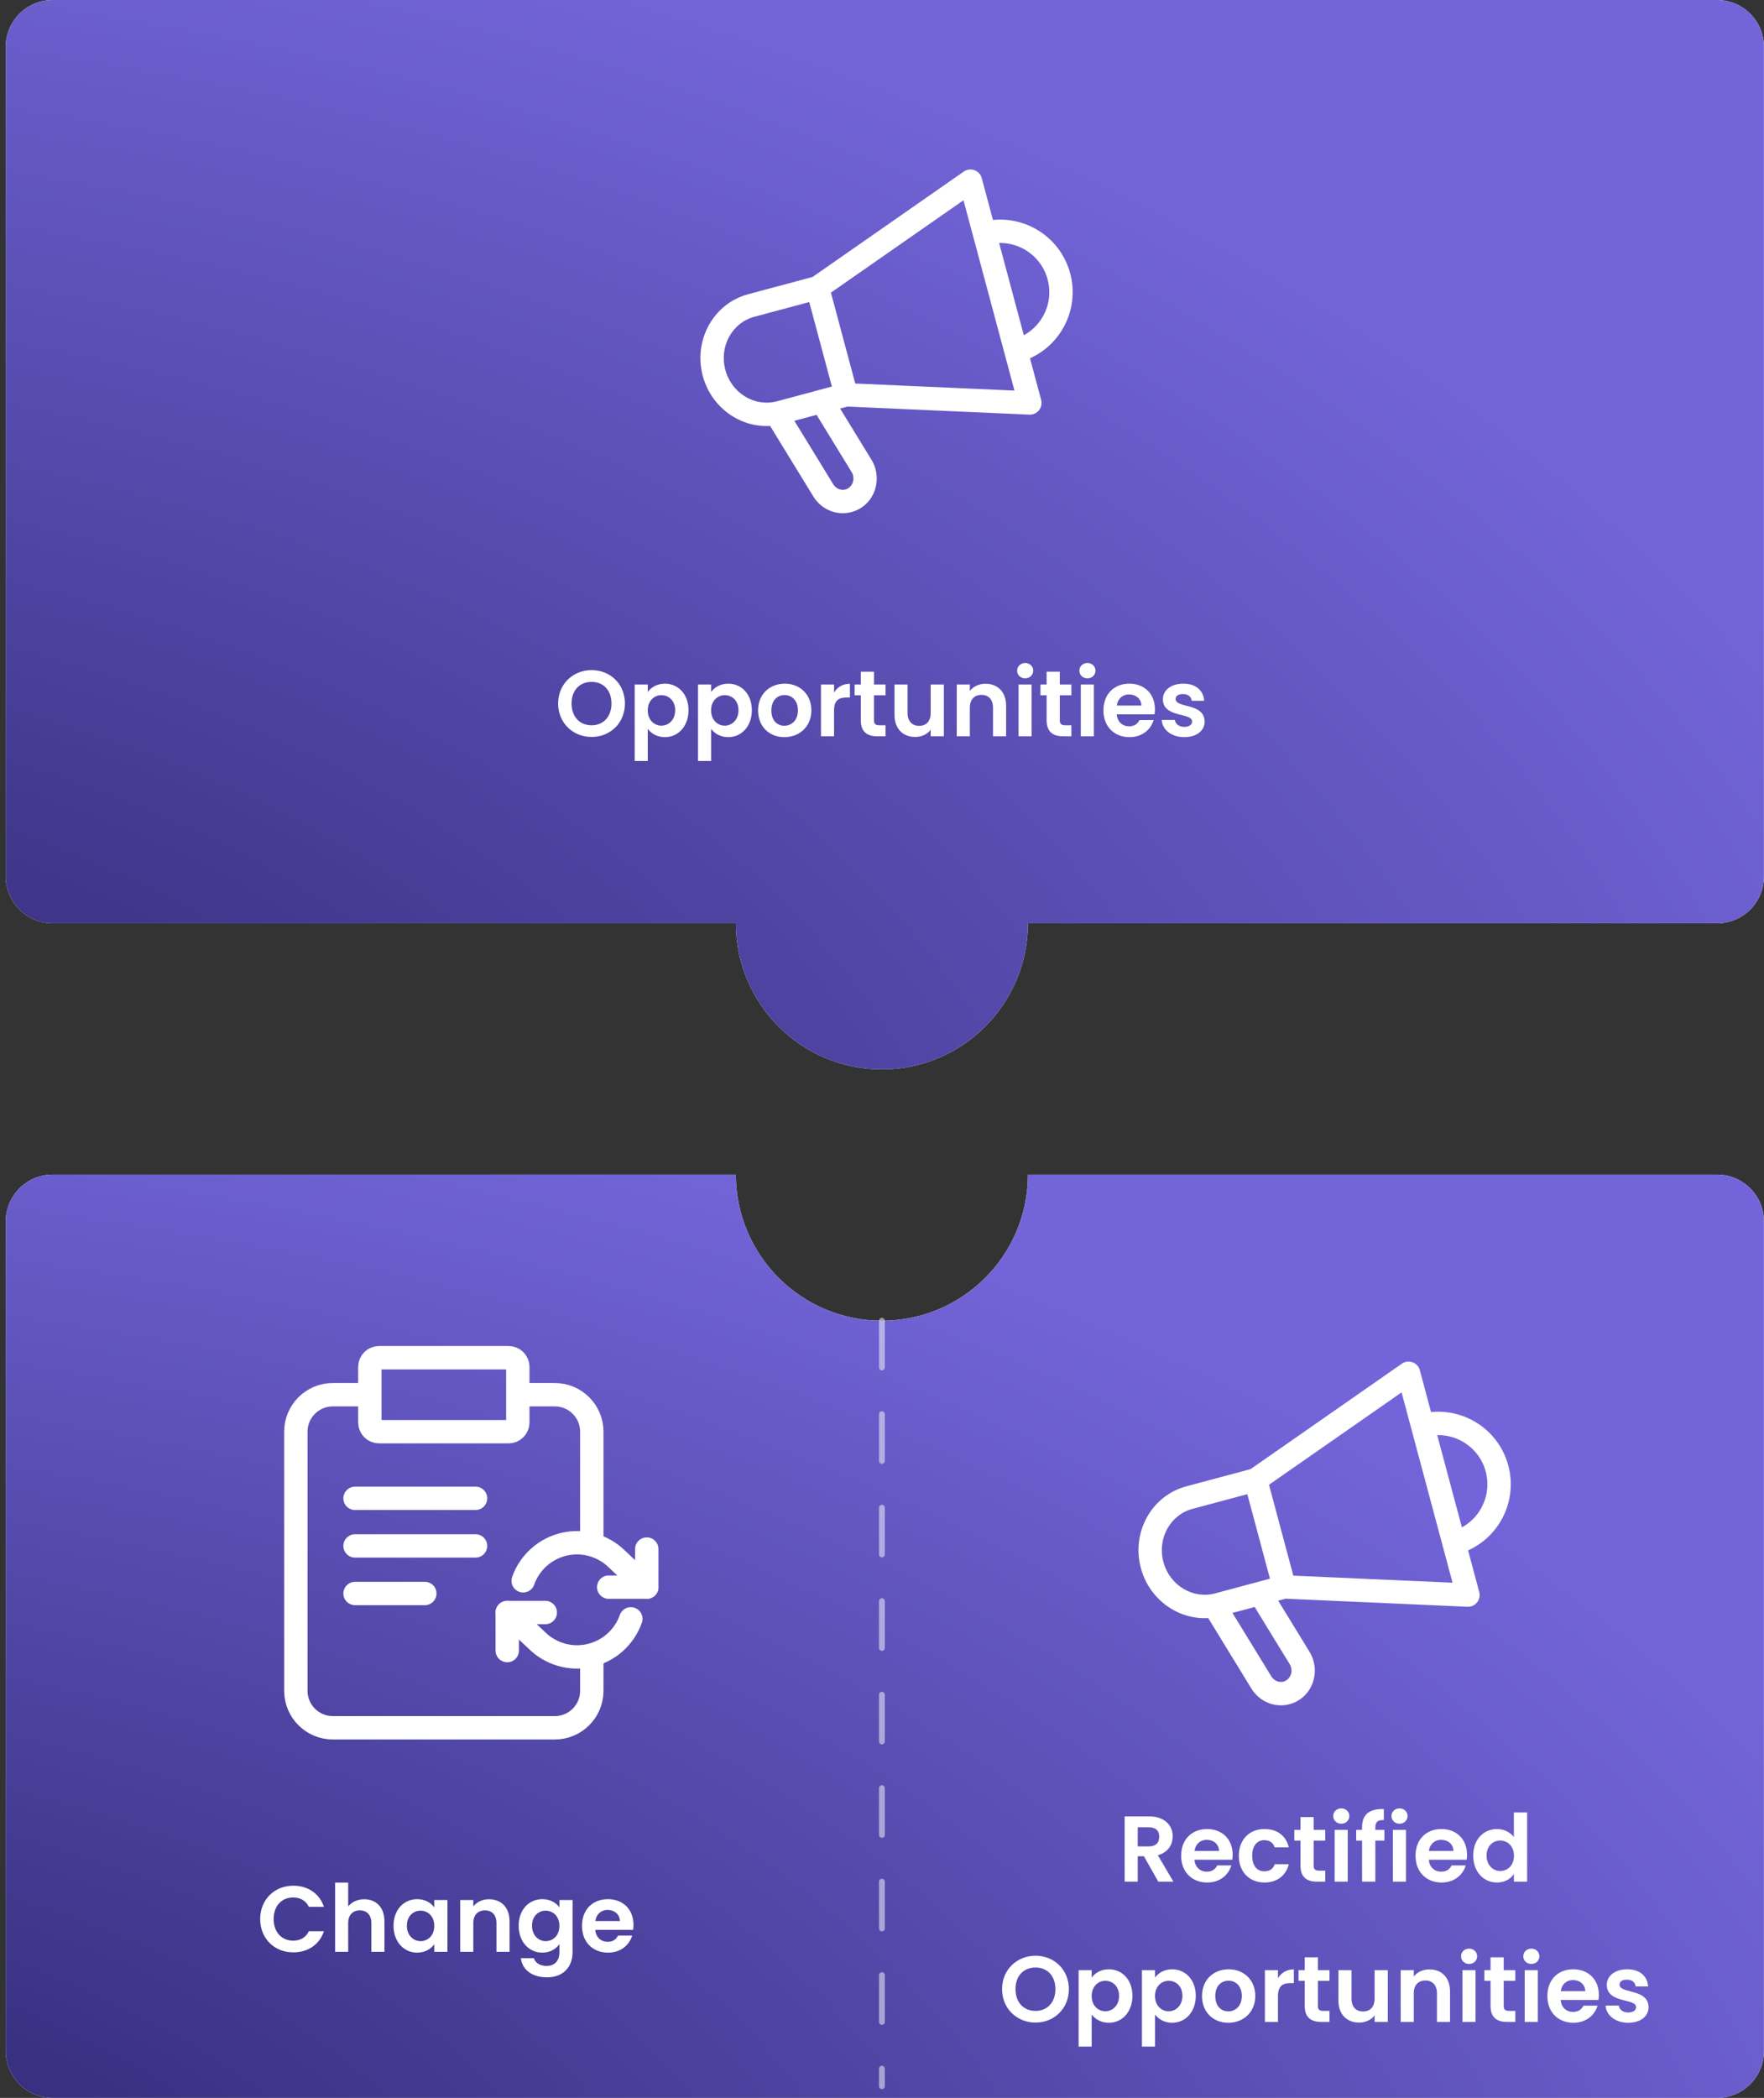
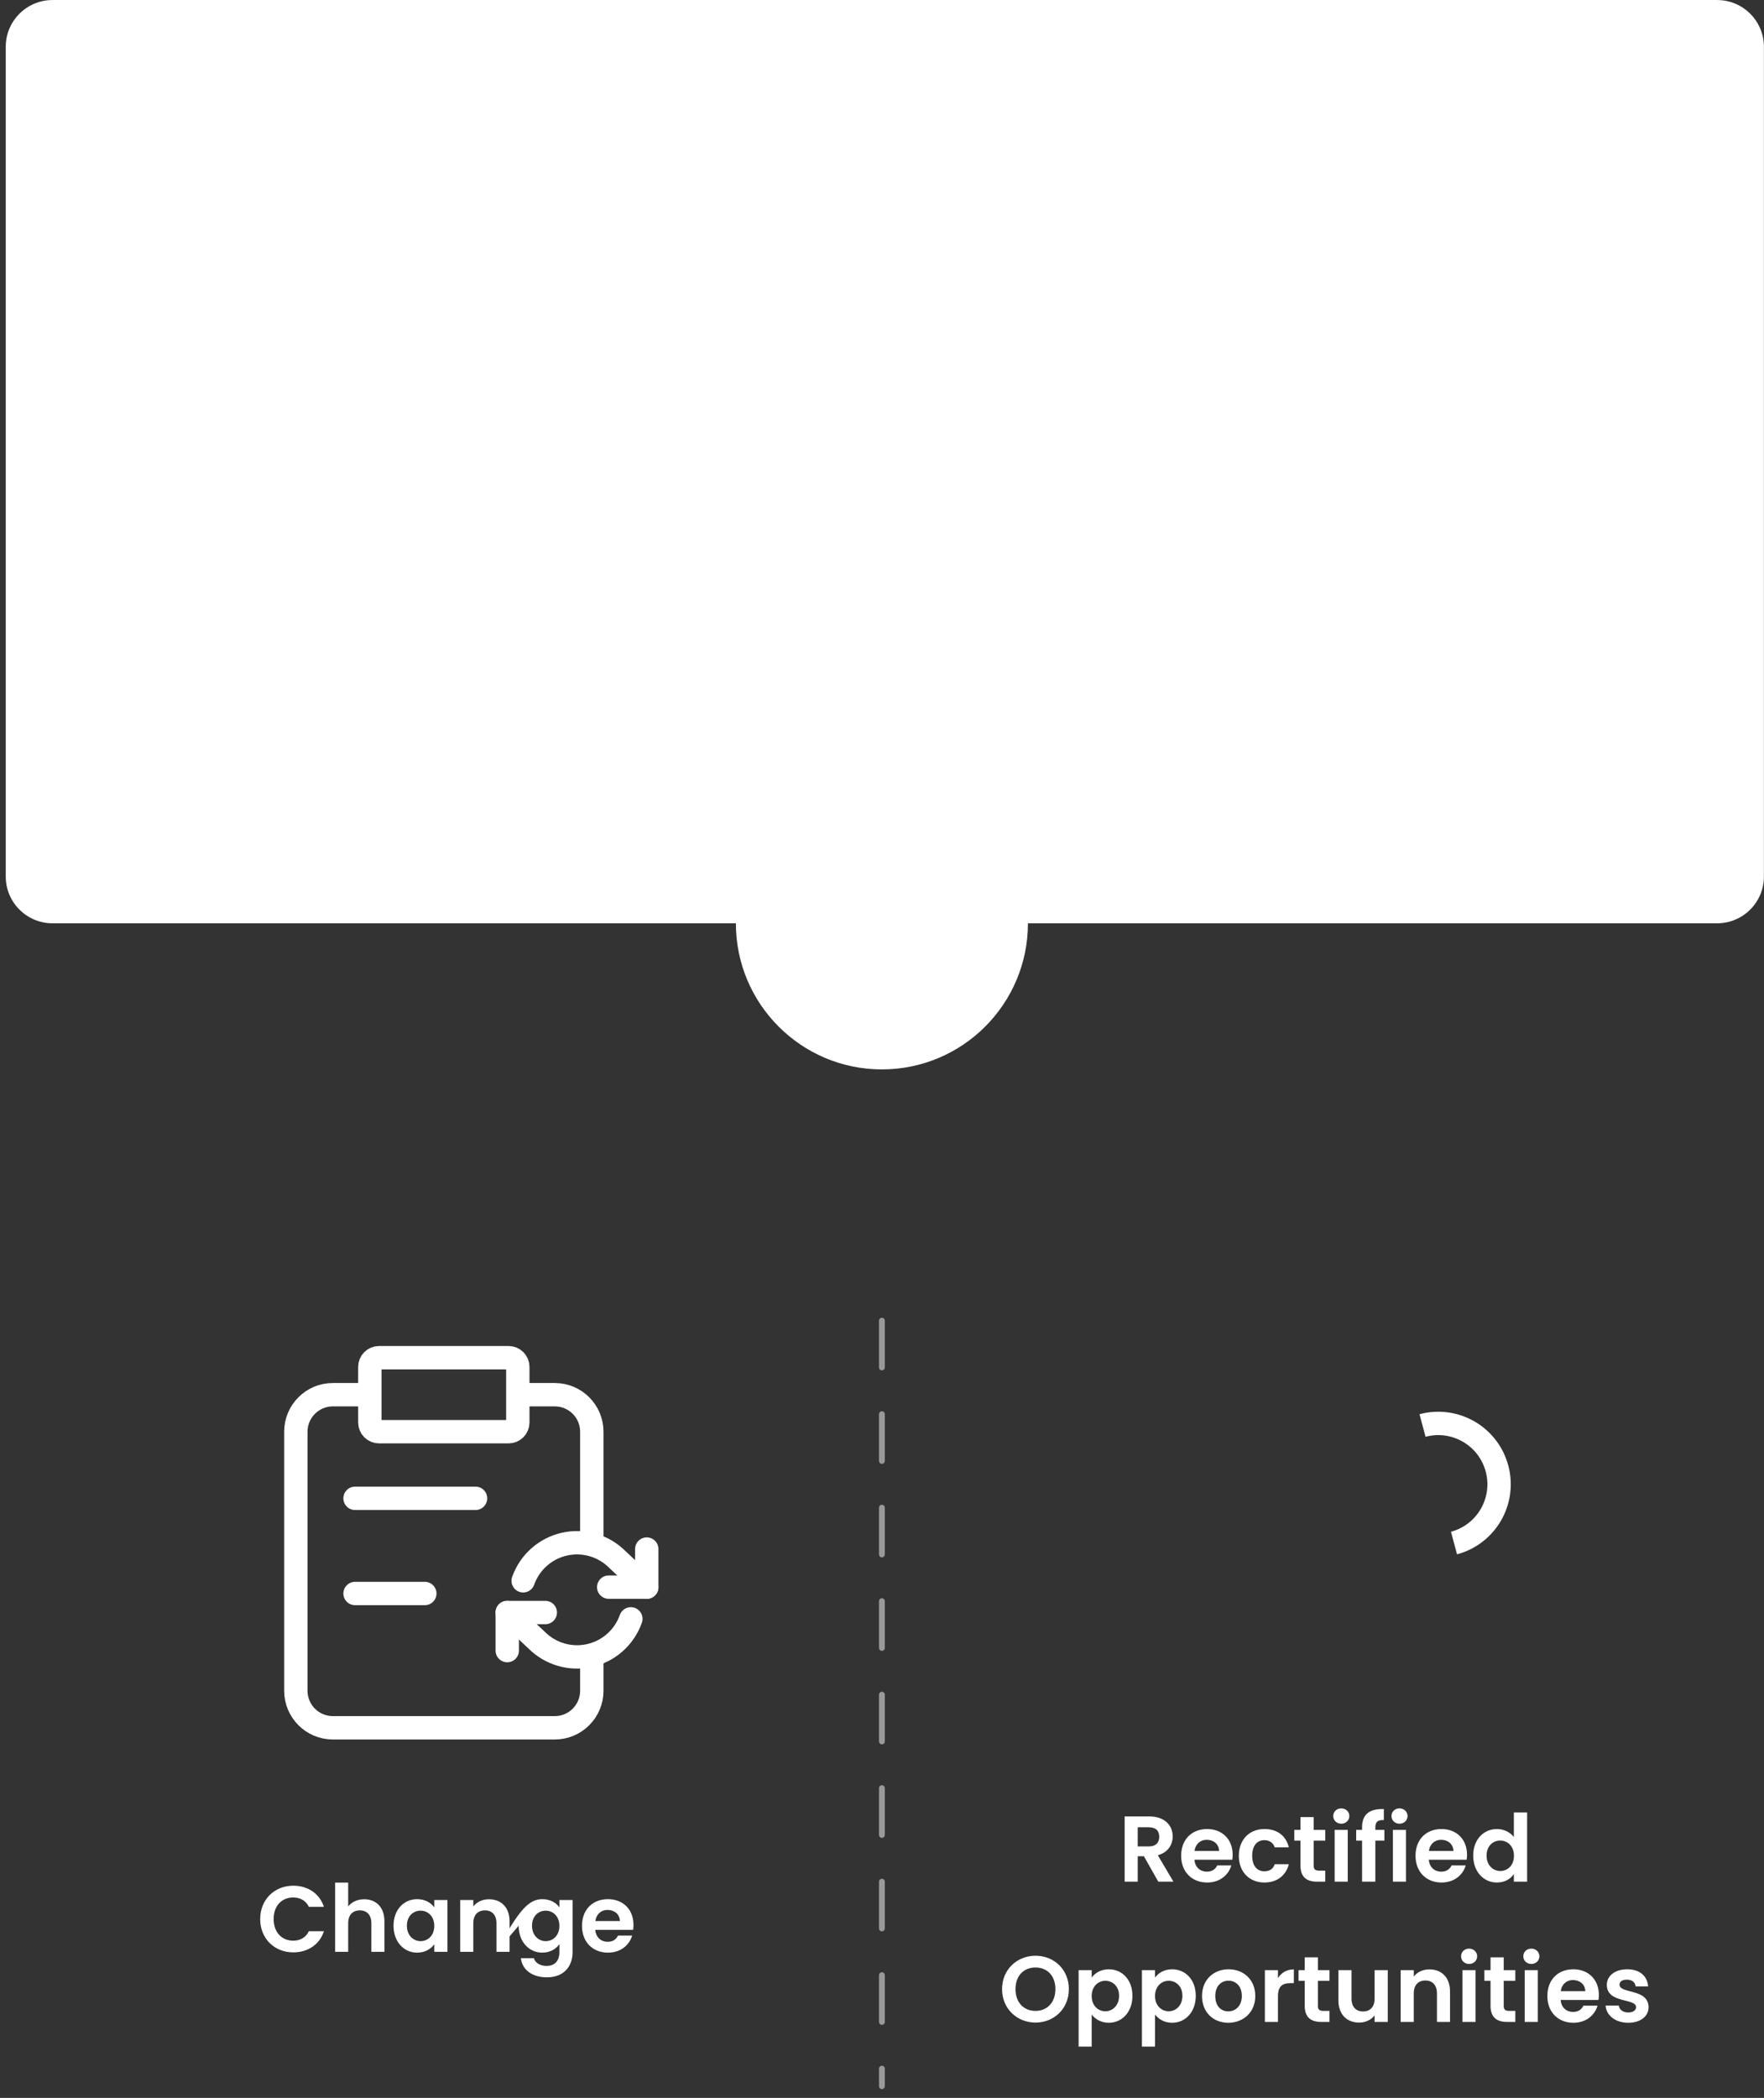
<svg xmlns="http://www.w3.org/2000/svg" width="302" height="359" viewBox="0 0 302 359" fill="none">
  <rect x="0" y="0" width="302" height="359" fill="#333333" stroke="none" />
  <path fill-rule="evenodd" clip-rule="evenodd" d="M55.011 0L55.011 0.004H8.998C4.572 0.004 0.984 3.586 0.984 8.004V150C0.984 154.418 4.572 158 8.998 158H125.984C125.984 171.807 137.177 183 150.984 183C164.791 183 175.984 171.807 175.984 158H293.971C298.396 158 301.984 154.418 301.984 150V8.004C301.984 3.586 298.396 0.004 293.971 0.004H247.247L247.247 0H55.011Z" fill="white" />
-   <path fill-rule="evenodd" clip-rule="evenodd" d="M55.011 0L55.011 0.004H8.998C4.572 0.004 0.984 3.586 0.984 8.004V150C0.984 154.418 4.572 158 8.998 158H125.984C125.984 171.807 137.177 183 150.984 183C164.791 183 175.984 171.807 175.984 158H293.971C298.396 158 301.984 154.418 301.984 150V8.004C301.984 3.586 298.396 0.004 293.971 0.004H247.247L247.247 0H55.011Z" fill="url(#paint0_radial_4319_9667)" />
-   <path fill-rule="evenodd" clip-rule="evenodd" d="M150.984 226C164.791 226 175.984 214.807 175.984 201H247.247L247.247 201.004H293.971C298.396 201.004 301.984 204.586 301.984 209.004V351C301.984 355.418 298.396 359 293.971 359H8.998C4.572 359 0.984 355.418 0.984 351V209.004C0.984 204.586 4.572 201.004 8.998 201.004H55.011L55.011 201H125.984C125.984 214.807 137.177 226 150.984 226Z" fill="white" />
-   <path fill-rule="evenodd" clip-rule="evenodd" d="M150.984 226C164.791 226 175.984 214.807 175.984 201H247.247L247.247 201.004H293.971C298.396 201.004 301.984 204.586 301.984 209.004V351C301.984 355.418 298.396 359 293.971 359H8.998C4.572 359 0.984 355.418 0.984 351V209.004C0.984 204.586 4.572 201.004 8.998 201.004H55.011L55.011 201H125.984C125.984 214.807 137.177 226 150.984 226Z" fill="url(#paint1_radial_4319_9667)" />
  <path d="M166.146 31L168.078 30.482C167.909 29.853 167.444 29.345 166.832 29.122C166.22 28.898 165.537 28.986 165.003 29.359L166.146 31ZM176.316 68.957L176.228 70.955C176.864 70.983 177.477 70.706 177.876 70.209C178.275 69.712 178.413 69.055 178.248 68.439L176.316 68.957ZM132.893 70.772L132.376 68.84L129.788 69.533L131.188 71.817L132.893 70.772ZM140.724 68.674L142.429 67.629L141.649 66.356L140.206 66.742L140.724 68.674ZM145.258 85.695L145.776 87.627L145.258 85.695ZM140.946 83.911L139.241 84.956L140.946 83.911ZM147.487 79.709L145.782 80.754L147.487 79.709ZM141.102 50.88L167.289 32.641L165.003 29.359L138.816 47.598L141.102 50.88ZM164.214 31.518L174.384 69.474L178.248 68.439L168.078 30.482L164.214 31.518ZM176.405 66.959L144.957 65.565L144.78 69.561L176.228 70.955L176.405 66.959ZM146.801 67.046L141.891 48.722L138.027 49.757L142.937 68.081L146.801 67.046ZM129.131 54.211L140.476 51.171L139.441 47.307L128.096 50.347L129.131 54.211ZM144.351 65.631L133.006 68.671L134.041 72.535L145.386 69.495L144.351 65.631ZM133.006 68.671C129.268 69.673 125.265 67.35 124.177 63.288L120.313 64.323C121.936 70.381 128.033 74.145 134.041 72.535L133.006 68.671ZM128.096 50.347C122.088 51.957 118.69 58.265 120.313 64.323L124.177 63.288C123.088 59.226 125.393 55.213 129.131 54.211L128.096 50.347ZM133.411 72.704L141.241 70.606L140.206 66.742L132.376 68.84L133.411 72.704ZM139.019 69.719L145.782 80.754L149.193 78.664L142.429 67.629L139.019 69.719ZM142.652 82.866L134.598 69.727L131.188 71.817L139.241 84.956L142.652 82.866ZM144.74 83.764C143.994 83.964 143.131 83.648 142.652 82.866L139.241 84.956C140.601 87.175 143.236 88.308 145.776 87.627L144.74 83.764ZM145.782 80.754C146.548 82.003 145.868 83.461 144.74 83.764L145.776 87.627C149.683 86.58 151.247 82.016 149.193 78.664L145.782 80.754Z" fill="white" />
  <path d="M173.928 60.05C179.482 58.562 182.777 52.853 181.289 47.3C179.801 41.746 174.093 38.45 168.539 39.938" stroke="white" stroke-width="4" />
  <path d="M106.992 120.384C106.992 123.744 104.448 126.112 101.28 126.112C98.128 126.112 95.552 123.744 95.552 120.384C95.552 117.04 98.128 114.672 101.28 114.672C104.464 114.672 106.992 117.04 106.992 120.384ZM97.856 120.384C97.856 122.656 99.248 124.112 101.28 124.112C103.296 124.112 104.688 122.656 104.688 120.384C104.688 118.112 103.296 116.688 101.28 116.688C99.248 116.688 97.856 118.112 97.856 120.384ZM110.899 118.416C111.427 117.664 112.451 116.992 113.827 116.992C116.099 116.992 117.875 118.768 117.875 121.536C117.875 124.304 116.099 126.144 113.827 126.144C112.435 126.144 111.443 125.456 110.899 124.736V130.224H108.659V117.136H110.899V118.416ZM115.587 121.536C115.587 119.856 114.451 118.96 113.235 118.96C112.035 118.96 110.899 119.888 110.899 121.568C110.899 123.248 112.035 124.176 113.235 124.176C114.451 124.176 115.587 123.216 115.587 121.536ZM121.742 118.416C122.27 117.664 123.294 116.992 124.67 116.992C126.942 116.992 128.718 118.768 128.718 121.536C128.718 124.304 126.942 126.144 124.67 126.144C123.278 126.144 122.286 125.456 121.742 124.736V130.224H119.502V117.136H121.742V118.416ZM126.43 121.536C126.43 119.856 125.294 118.96 124.078 118.96C122.878 118.96 121.742 119.888 121.742 121.568C121.742 123.248 122.878 124.176 124.078 124.176C125.294 124.176 126.43 123.216 126.43 121.536ZM138.906 121.568C138.906 124.352 136.858 126.144 134.282 126.144C131.722 126.144 129.786 124.352 129.786 121.568C129.786 118.768 131.786 116.992 134.346 116.992C136.906 116.992 138.906 118.768 138.906 121.568ZM132.058 121.568C132.058 123.328 133.082 124.192 134.282 124.192C135.466 124.192 136.602 123.328 136.602 121.568C136.602 119.792 135.498 118.944 134.314 118.944C133.13 118.944 132.058 119.792 132.058 121.568ZM142.789 121.584V126H140.549V117.136H142.789V118.512C143.349 117.6 144.277 117.008 145.509 117.008V119.36H144.917C143.589 119.36 142.789 119.872 142.789 121.584ZM147.37 123.248V118.976H146.314V117.136H147.37V114.944H149.626V117.136H151.61V118.976H149.626V123.264C149.626 123.856 149.866 124.112 150.57 124.112H151.61V126H150.202C148.506 126 147.37 125.28 147.37 123.248ZM161.589 117.136V126H159.333V124.88C158.773 125.632 157.797 126.112 156.693 126.112C154.629 126.112 153.141 124.768 153.141 122.336V117.136H155.381V122.016C155.381 123.44 156.165 124.208 157.349 124.208C158.565 124.208 159.333 123.44 159.333 122.016V117.136H161.589ZM170.007 126V121.104C170.007 119.68 169.223 118.912 168.039 118.912C166.823 118.912 166.039 119.68 166.039 121.104V126H163.799V117.136H166.039V118.24C166.615 117.488 167.575 117.008 168.711 117.008C170.775 117.008 172.247 118.352 172.247 120.8V126H170.007ZM174.377 126V117.136H176.617V126H174.377ZM175.513 116.08C174.713 116.08 174.137 115.504 174.137 114.768C174.137 114.032 174.713 113.456 175.513 113.456C176.297 113.456 176.889 114.032 176.889 114.768C176.889 115.504 176.297 116.08 175.513 116.08ZM179.183 123.248V118.976H178.127V117.136H179.183V114.944H181.439V117.136H183.423V118.976H181.439V123.264C181.439 123.856 181.679 124.112 182.383 124.112H183.423V126H182.015C180.319 126 179.183 125.28 179.183 123.248ZM185.034 126V117.136H187.274V126H185.034ZM186.17 116.08C185.37 116.08 184.794 115.504 184.794 114.768C184.794 114.032 185.37 113.456 186.17 113.456C186.954 113.456 187.546 114.032 187.546 114.768C187.546 115.504 186.954 116.08 186.17 116.08ZM193.295 118.832C192.223 118.832 191.375 119.52 191.199 120.736H195.407C195.375 119.568 194.447 118.832 193.295 118.832ZM197.503 123.216C197.023 124.848 195.551 126.144 193.359 126.144C190.783 126.144 188.911 124.352 188.911 121.568C188.911 118.768 190.735 116.992 193.359 116.992C195.919 116.992 197.727 118.736 197.727 121.376C197.727 121.664 197.711 121.952 197.663 122.24H191.183C191.295 123.552 192.191 124.288 193.311 124.288C194.271 124.288 194.799 123.808 195.087 123.216H197.503ZM206.242 123.472C206.242 124.992 204.914 126.144 202.754 126.144C200.53 126.144 198.978 124.848 198.882 123.2H201.138C201.218 123.872 201.842 124.384 202.738 124.384C203.618 124.384 204.098 123.984 204.098 123.472C204.098 121.888 199.09 122.896 199.09 119.648C199.09 118.176 200.402 116.992 202.594 116.992C204.738 116.992 206.034 118.16 206.162 119.92H204.018C203.954 119.232 203.41 118.768 202.53 118.768C201.698 118.768 201.266 119.104 201.266 119.616C201.266 121.232 206.178 120.224 206.242 123.472Z" fill="white" />
  <path d="M88.65 238.667H94.984C98.481 238.667 101.317 241.502 101.317 245V263.457M63.317 238.667H56.984C53.486 238.667 50.65 241.502 50.65 245V289.333C50.65 292.831 53.486 295.667 56.984 295.667H94.984C98.481 295.667 101.317 292.831 101.317 289.333V283.543M64.9 245H87.067C87.942 245 88.65 244.291 88.65 243.417V233.917C88.65 233.042 87.942 232.333 87.067 232.333H64.9C64.026 232.333 63.317 233.042 63.317 233.917V243.417C63.317 244.291 64.026 245 64.9 245Z" stroke="white" stroke-width="4" stroke-linecap="round" stroke-linejoin="round" />
  <path d="M110.727 265.083V271.598H104.213" stroke="white" stroke-width="4" stroke-linecap="round" stroke-linejoin="round" />
  <path d="M86.842 282.455V275.94H93.356" stroke="white" stroke-width="4" stroke-linecap="round" stroke-linejoin="round" />
  <path d="M87.681 269.845C87.313 270.886 87.859 272.029 88.9 272.397C89.941 272.766 91.084 272.22 91.452 271.179L87.681 269.845ZM105.69 266.864L104.275 268.278C104.29 268.293 104.305 268.307 104.32 268.321L105.69 266.864ZM109.358 273.055C110.163 273.812 111.429 273.772 112.185 272.967C112.941 272.162 112.902 270.896 112.097 270.14L109.358 273.055ZM88.211 274.483C87.406 273.727 86.141 273.766 85.384 274.571C84.628 275.376 84.667 276.642 85.472 277.398L88.211 274.483ZM91.879 280.674L93.294 279.26C93.279 279.246 93.264 279.231 93.249 279.217L91.879 280.674ZM109.888 277.693C110.256 276.652 109.711 275.509 108.67 275.141C107.628 274.772 106.485 275.318 106.117 276.359L109.888 277.693ZM91.452 271.179C92.343 268.664 94.461 266.781 97.064 266.192L96.181 262.29C92.239 263.182 89.03 266.034 87.681 269.845L91.452 271.179ZM97.064 266.192C99.666 265.603 102.389 266.39 104.275 268.278L107.104 265.45C104.247 262.591 100.123 261.398 96.181 262.29L97.064 266.192ZM104.32 268.321L109.358 273.055L112.097 270.14L107.059 265.406L104.32 268.321ZM85.472 277.398L90.51 282.132L93.249 279.217L88.211 274.483L85.472 277.398ZM90.465 282.088C93.322 284.947 97.446 286.14 101.388 285.248L100.506 281.346C97.903 281.935 95.18 281.148 93.294 279.26L90.465 282.088ZM101.388 285.248C105.331 284.356 108.539 281.504 109.888 277.693L106.117 276.359C105.227 278.875 103.108 280.757 100.506 281.346L101.388 285.248Z" fill="white" />
  <path d="M60.785 256.4H81.414" stroke="white" stroke-width="4" stroke-linecap="round" />
-   <path d="M60.785 264.543H81.414" stroke="white" stroke-width="4" stroke-linecap="round" />
  <path d="M60.785 272.686H72.728" stroke="white" stroke-width="4" stroke-linecap="round" />
-   <path d="M44.544 328.4C44.544 325.056 46.992 322.688 50.208 322.688C52.688 322.688 54.704 324.016 55.456 326.304H52.88C52.352 325.232 51.392 324.704 50.192 324.704C48.24 324.704 46.848 326.128 46.848 328.4C46.848 330.656 48.24 332.096 50.192 332.096C51.392 332.096 52.352 331.568 52.88 330.48H55.456C54.704 332.784 52.688 334.096 50.208 334.096C46.992 334.096 44.544 331.744 44.544 328.4ZM57.37 334V322.16H59.61V326.24C60.186 325.488 61.178 325.008 62.362 325.008C64.362 325.008 65.818 326.352 65.818 328.8V334H63.578V329.104C63.578 327.68 62.794 326.912 61.61 326.912C60.394 326.912 59.61 327.68 59.61 329.104V334H57.37ZM67.372 329.536C67.372 326.768 69.164 324.992 71.42 324.992C72.844 324.992 73.82 325.664 74.348 326.4V325.136H76.604V334H74.348V332.704C73.82 333.472 72.812 334.144 71.404 334.144C69.164 334.144 67.372 332.304 67.372 329.536ZM74.348 329.568C74.348 327.888 73.228 326.96 71.996 326.96C70.796 326.96 69.66 327.856 69.66 329.536C69.66 331.216 70.796 332.176 71.996 332.176C73.228 332.176 74.348 331.248 74.348 329.568ZM84.999 334V329.104C84.999 327.68 84.216 326.912 83.031 326.912C81.816 326.912 81.031 327.68 81.031 329.104V334H78.791V325.136H81.031V326.24C81.608 325.488 82.567 325.008 83.704 325.008C85.767 325.008 87.24 326.352 87.24 328.8V334H84.999ZM88.794 329.536C88.794 326.768 90.586 324.992 92.842 324.992C94.234 324.992 95.242 325.632 95.77 326.4V325.136H98.026V334.064C98.026 336.464 96.554 338.368 93.642 338.368C91.146 338.368 89.402 337.12 89.178 335.088H91.402C91.626 335.888 92.458 336.416 93.578 336.416C94.81 336.416 95.77 335.712 95.77 334.064V332.688C95.242 333.456 94.234 334.144 92.842 334.144C90.586 334.144 88.794 332.304 88.794 329.536ZM95.77 329.568C95.77 327.888 94.65 326.96 93.418 326.96C92.218 326.96 91.082 327.856 91.082 329.536C91.082 331.216 92.218 332.176 93.418 332.176C94.65 332.176 95.77 331.248 95.77 329.568ZM104.021 326.832C102.949 326.832 102.101 327.52 101.925 328.736H106.133C106.101 327.568 105.173 326.832 104.021 326.832ZM108.229 331.216C107.749 332.848 106.277 334.144 104.085 334.144C101.509 334.144 99.637 332.352 99.637 329.568C99.637 326.768 101.461 324.992 104.085 324.992C106.645 324.992 108.453 326.736 108.453 329.376C108.453 329.664 108.437 329.952 108.389 330.24H101.909C102.021 331.552 102.917 332.288 104.037 332.288C104.997 332.288 105.525 331.808 105.813 331.216H108.229Z" fill="white" />
+   <path d="M44.544 328.4C44.544 325.056 46.992 322.688 50.208 322.688C52.688 322.688 54.704 324.016 55.456 326.304H52.88C52.352 325.232 51.392 324.704 50.192 324.704C48.24 324.704 46.848 326.128 46.848 328.4C46.848 330.656 48.24 332.096 50.192 332.096C51.392 332.096 52.352 331.568 52.88 330.48H55.456C54.704 332.784 52.688 334.096 50.208 334.096C46.992 334.096 44.544 331.744 44.544 328.4ZM57.37 334V322.16H59.61V326.24C60.186 325.488 61.178 325.008 62.362 325.008C64.362 325.008 65.818 326.352 65.818 328.8V334H63.578V329.104C63.578 327.68 62.794 326.912 61.61 326.912C60.394 326.912 59.61 327.68 59.61 329.104V334H57.37ZM67.372 329.536C67.372 326.768 69.164 324.992 71.42 324.992C72.844 324.992 73.82 325.664 74.348 326.4V325.136H76.604V334H74.348V332.704C73.82 333.472 72.812 334.144 71.404 334.144C69.164 334.144 67.372 332.304 67.372 329.536ZM74.348 329.568C74.348 327.888 73.228 326.96 71.996 326.96C70.796 326.96 69.66 327.856 69.66 329.536C69.66 331.216 70.796 332.176 71.996 332.176C73.228 332.176 74.348 331.248 74.348 329.568ZM84.999 334V329.104C84.999 327.68 84.216 326.912 83.031 326.912C81.816 326.912 81.031 327.68 81.031 329.104V334H78.791V325.136H81.031V326.24C81.608 325.488 82.567 325.008 83.704 325.008C85.767 325.008 87.24 326.352 87.24 328.8V334H84.999ZC88.794 326.768 90.586 324.992 92.842 324.992C94.234 324.992 95.242 325.632 95.77 326.4V325.136H98.026V334.064C98.026 336.464 96.554 338.368 93.642 338.368C91.146 338.368 89.402 337.12 89.178 335.088H91.402C91.626 335.888 92.458 336.416 93.578 336.416C94.81 336.416 95.77 335.712 95.77 334.064V332.688C95.242 333.456 94.234 334.144 92.842 334.144C90.586 334.144 88.794 332.304 88.794 329.536ZM95.77 329.568C95.77 327.888 94.65 326.96 93.418 326.96C92.218 326.96 91.082 327.856 91.082 329.536C91.082 331.216 92.218 332.176 93.418 332.176C94.65 332.176 95.77 331.248 95.77 329.568ZM104.021 326.832C102.949 326.832 102.101 327.52 101.925 328.736H106.133C106.101 327.568 105.173 326.832 104.021 326.832ZM108.229 331.216C107.749 332.848 106.277 334.144 104.085 334.144C101.509 334.144 99.637 332.352 99.637 329.568C99.637 326.768 101.461 324.992 104.085 324.992C106.645 324.992 108.453 326.736 108.453 329.376C108.453 329.664 108.437 329.952 108.389 330.24H101.909C102.021 331.552 102.917 332.288 104.037 332.288C104.997 332.288 105.525 331.808 105.813 331.216H108.229Z" fill="white" />
  <path d="M150.984 226L150.984 357" stroke="white" stroke-opacity="0.5" stroke-linecap="round" stroke-dasharray="8 8" />
-   <path d="M241.146 235L243.078 234.482C242.909 233.853 242.444 233.345 241.832 233.122C241.22 232.898 240.537 232.986 240.003 233.359L241.146 235ZM251.316 272.957L251.228 274.955C251.864 274.983 252.477 274.706 252.876 274.209C253.275 273.712 253.413 273.055 253.248 272.439L251.316 272.957ZM207.893 274.772L207.376 272.84L204.788 273.533L206.188 275.817L207.893 274.772ZM215.724 272.674L217.429 271.629L216.649 270.355L215.206 270.742L215.724 272.674ZM220.258 289.695L220.776 291.627L220.258 289.695ZM215.946 287.911L214.241 288.956L215.946 287.911ZM222.487 283.709L220.782 284.754L222.487 283.709ZM216.102 254.881L242.289 236.641L240.003 233.359L213.816 251.598L216.102 254.881ZM239.214 235.518L249.384 273.474L253.248 272.439L243.078 234.482L239.214 235.518ZM251.405 270.959L219.957 269.565L219.78 273.561L251.228 274.955L251.405 270.959ZM221.801 271.046L216.891 252.722L213.027 253.757L217.937 272.081L221.801 271.046ZM204.131 258.211L215.476 255.171L214.441 251.308L203.096 254.347L204.131 258.211ZM219.351 269.631L208.006 272.671L209.041 276.535L220.386 273.495L219.351 269.631ZM208.006 272.671C204.268 273.673 200.265 271.35 199.177 267.288L195.313 268.323C196.936 274.381 203.033 278.145 209.041 276.535L208.006 272.671ZM203.096 254.347C197.088 255.957 193.69 262.265 195.313 268.323L199.177 267.288C198.088 263.226 200.393 259.213 204.131 258.211L203.096 254.347ZM208.411 276.704L216.241 274.606L215.206 270.742L207.376 272.84L208.411 276.704ZM214.019 273.719L220.782 284.754L224.193 282.664L217.429 271.629L214.019 273.719ZM217.652 286.866L209.598 273.727L206.188 275.817L214.241 288.956L217.652 286.866ZM219.74 287.764C218.994 287.964 218.131 287.648 217.652 286.866L214.241 288.956C215.601 291.175 218.236 292.308 220.776 291.627L219.74 287.764ZM220.782 284.754C221.548 286.003 220.868 287.461 219.74 287.764L220.776 291.627C224.683 290.58 226.247 286.015 224.193 282.664L220.782 284.754Z" fill="white" />
  <path d="M248.928 264.05C254.482 262.562 257.777 256.853 256.289 251.3C254.801 245.746 249.093 242.45 243.539 243.938" stroke="white" stroke-width="4" />
  <path d="M198.462 314.304C198.462 313.312 197.902 312.688 196.654 312.688H194.782V315.968H196.654C197.902 315.968 198.462 315.312 198.462 314.304ZM192.542 310.832H196.734C199.422 310.832 200.766 312.384 200.766 314.256C200.766 315.616 200.014 316.992 198.222 317.472L200.894 322H198.302L195.838 317.648H194.782V322H192.542V310.832ZM206.6 314.832C205.528 314.832 204.68 315.52 204.504 316.736H208.712C208.68 315.568 207.752 314.832 206.6 314.832ZM210.808 319.216C210.328 320.848 208.856 322.144 206.664 322.144C204.088 322.144 202.215 320.352 202.215 317.568C202.215 314.768 204.039 312.992 206.664 312.992C209.224 312.992 211.032 314.736 211.032 317.376C211.032 317.664 211.016 317.952 210.968 318.24H204.488C204.6 319.552 205.496 320.288 206.616 320.288C207.576 320.288 208.104 319.808 208.392 319.216H210.808ZM212.09 317.568C212.09 314.784 213.914 312.992 216.475 312.992C218.683 312.992 220.171 314.144 220.651 316.128H218.235C217.979 315.376 217.387 314.896 216.459 314.896C215.211 314.896 214.379 315.84 214.379 317.568C214.379 319.296 215.211 320.224 216.459 320.224C217.387 320.224 217.963 319.808 218.235 319.008H220.651C220.171 320.896 218.683 322.144 216.475 322.144C213.914 322.144 212.09 320.352 212.09 317.568ZM222.644 319.248V314.976H221.588V313.136H222.644V310.944H224.9V313.136H226.884V314.976H224.9V319.264C224.9 319.856 225.14 320.112 225.844 320.112H226.884V322H225.476C223.78 322 222.644 321.28 222.644 319.248ZM228.495 322V313.136H230.735V322H228.495ZM229.631 312.08C228.831 312.08 228.255 311.504 228.255 310.768C228.255 310.032 228.831 309.456 229.631 309.456C230.415 309.456 231.007 310.032 231.007 310.768C231.007 311.504 230.415 312.08 229.631 312.08ZM233.188 322V314.976H232.18V313.136H233.188V312.688C233.188 310.512 234.42 309.504 236.916 309.568V311.456C235.828 311.424 235.46 311.776 235.46 312.768V313.136H237.012V314.976H235.46V322H233.188ZM238.463 322V313.136H240.703V322H238.463ZM239.599 312.08C238.799 312.08 238.223 311.504 238.223 310.768C238.223 310.032 238.799 309.456 239.599 309.456C240.383 309.456 240.975 310.032 240.975 310.768C240.975 311.504 240.383 312.08 239.599 312.08ZM246.725 314.832C245.653 314.832 244.805 315.52 244.629 316.736H248.837C248.805 315.568 247.877 314.832 246.725 314.832ZM250.933 319.216C250.453 320.848 248.981 322.144 246.789 322.144C244.213 322.144 242.34 320.352 242.34 317.568C242.34 314.768 244.164 312.992 246.789 312.992C249.349 312.992 251.157 314.736 251.157 317.376C251.157 317.664 251.141 317.952 251.093 318.24H244.613C244.725 319.552 245.621 320.288 246.741 320.288C247.701 320.288 248.229 319.808 248.517 319.216H250.933ZM252.215 317.536C252.215 314.768 254.008 312.992 256.28 312.992C257.448 312.992 258.568 313.536 259.176 314.368V310.16H261.448V322H259.176V320.688C258.648 321.504 257.656 322.144 256.264 322.144C254.008 322.144 252.215 320.304 252.215 317.536ZM259.192 317.568C259.192 315.888 258.072 314.96 256.84 314.96C255.64 314.96 254.504 315.856 254.504 317.536C254.504 319.216 255.64 320.176 256.84 320.176C258.072 320.176 259.192 319.248 259.192 317.568ZM182.992 340.384C182.992 343.744 180.448 346.112 177.28 346.112C174.128 346.112 171.552 343.744 171.552 340.384C171.552 337.04 174.128 334.672 177.28 334.672C180.464 334.672 182.992 337.04 182.992 340.384ZM173.856 340.384C173.856 342.656 175.248 344.112 177.28 344.112C179.296 344.112 180.688 342.656 180.688 340.384C180.688 338.112 179.296 336.688 177.28 336.688C175.248 336.688 173.856 338.112 173.856 340.384ZM186.899 338.416C187.427 337.664 188.451 336.992 189.827 336.992C192.099 336.992 193.875 338.768 193.875 341.536C193.875 344.304 192.099 346.144 189.827 346.144C188.435 346.144 187.443 345.456 186.899 344.736V350.224H184.659V337.136H186.899V338.416ZM191.587 341.536C191.587 339.856 190.451 338.96 189.235 338.96C188.035 338.96 186.899 339.888 186.899 341.568C186.899 343.248 188.035 344.176 189.235 344.176C190.451 344.176 191.587 343.216 191.587 341.536ZM197.742 338.416C198.27 337.664 199.294 336.992 200.67 336.992C202.942 336.992 204.718 338.768 204.718 341.536C204.718 344.304 202.942 346.144 200.67 346.144C199.278 346.144 198.286 345.456 197.742 344.736V350.224H195.502V337.136H197.742V338.416ZM202.43 341.536C202.43 339.856 201.294 338.96 200.078 338.96C198.878 338.96 197.742 339.888 197.742 341.568C197.742 343.248 198.878 344.176 200.078 344.176C201.294 344.176 202.43 343.216 202.43 341.536ZM214.906 341.568C214.906 344.352 212.858 346.144 210.282 346.144C207.722 346.144 205.786 344.352 205.786 341.568C205.786 338.768 207.786 336.992 210.346 336.992C212.906 336.992 214.906 338.768 214.906 341.568ZM208.058 341.568C208.058 343.328 209.082 344.192 210.282 344.192C211.466 344.192 212.602 343.328 212.602 341.568C212.602 339.792 211.498 338.944 210.314 338.944C209.13 338.944 208.058 339.792 208.058 341.568ZM218.789 341.584V346H216.549V337.136H218.789V338.512C219.349 337.6 220.277 337.008 221.509 337.008V339.36H220.917C219.589 339.36 218.789 339.872 218.789 341.584ZM223.37 343.248V338.976H222.314V337.136H223.37V334.944H225.626V337.136H227.61V338.976H225.626V343.264C225.626 343.856 225.866 344.112 226.57 344.112H227.61V346H226.202C224.506 346 223.37 345.28 223.37 343.248ZM237.589 337.136V346H235.333V344.88C234.773 345.632 233.797 346.112 232.693 346.112C230.629 346.112 229.141 344.768 229.141 342.336V337.136H231.381V342.016C231.381 343.44 232.165 344.208 233.349 344.208C234.565 344.208 235.333 343.44 235.333 342.016V337.136H237.589ZM246.007 346V341.104C246.007 339.68 245.223 338.912 244.039 338.912C242.823 338.912 242.039 339.68 242.039 341.104V346H239.799V337.136H242.039V338.24C242.615 337.488 243.575 337.008 244.711 337.008C246.775 337.008 248.247 338.352 248.247 340.8V346H246.007ZM250.377 346V337.136H252.617V346H250.377ZM251.513 336.08C250.713 336.08 250.137 335.504 250.137 334.768C250.137 334.032 250.713 333.456 251.513 333.456C252.297 333.456 252.889 334.032 252.889 334.768C252.889 335.504 252.297 336.08 251.513 336.08ZM255.183 343.248V338.976H254.127V337.136H255.183V334.944H257.439V337.136H259.423V338.976H257.439V343.264C257.439 343.856 257.679 344.112 258.383 344.112H259.423V346H258.015C256.319 346 255.183 345.28 255.183 343.248ZM261.034 346V337.136H263.274V346H261.034ZM262.17 336.08C261.37 336.08 260.794 335.504 260.794 334.768C260.794 334.032 261.37 333.456 262.17 333.456C262.954 333.456 263.546 334.032 263.546 334.768C263.546 335.504 262.954 336.08 262.17 336.08ZM269.295 338.832C268.223 338.832 267.375 339.52 267.199 340.736H271.407C271.375 339.568 270.447 338.832 269.295 338.832ZM273.503 343.216C273.023 344.848 271.551 346.144 269.359 346.144C266.783 346.144 264.911 344.352 264.911 341.568C264.911 338.768 266.735 336.992 269.359 336.992C271.919 336.992 273.727 338.736 273.727 341.376C273.727 341.664 273.711 341.952 273.663 342.24H267.183C267.295 343.552 268.191 344.288 269.311 344.288C270.271 344.288 270.799 343.808 271.087 343.216H273.503ZM282.242 343.472C282.242 344.992 280.914 346.144 278.754 346.144C276.53 346.144 274.978 344.848 274.882 343.2H277.138C277.218 343.872 277.842 344.384 278.738 344.384C279.618 344.384 280.098 343.984 280.098 343.472C280.098 341.888 275.09 342.896 275.09 339.648C275.09 338.176 276.402 336.992 278.594 336.992C280.738 336.992 282.034 338.16 282.162 339.92H280.018C279.954 339.232 279.41 338.768 278.53 338.768C277.698 338.768 277.266 339.104 277.266 339.616C277.266 341.232 282.178 340.224 282.242 343.472Z" fill="white" />
  <defs>
    <radialGradient id="paint0_radial_4319_9667" cx="0" cy="0" r="1" gradientUnits="userSpaceOnUse" gradientTransform="translate(-83.164 233.966) rotate(90) scale(266.401 438.907)">
      <stop stop-color="#221A5D" />
      <stop offset="1" stop-color="#7365D9" />
    </radialGradient>
    <radialGradient id="paint1_radial_4319_9667" cx="0" cy="0" r="1" gradientUnits="userSpaceOnUse" gradientTransform="translate(-83.164 403.003) rotate(90) scale(230.008 438.907)">
      <stop stop-color="#221A5D" />
      <stop offset="1" stop-color="#7365D9" />
    </radialGradient>
  </defs>
</svg>